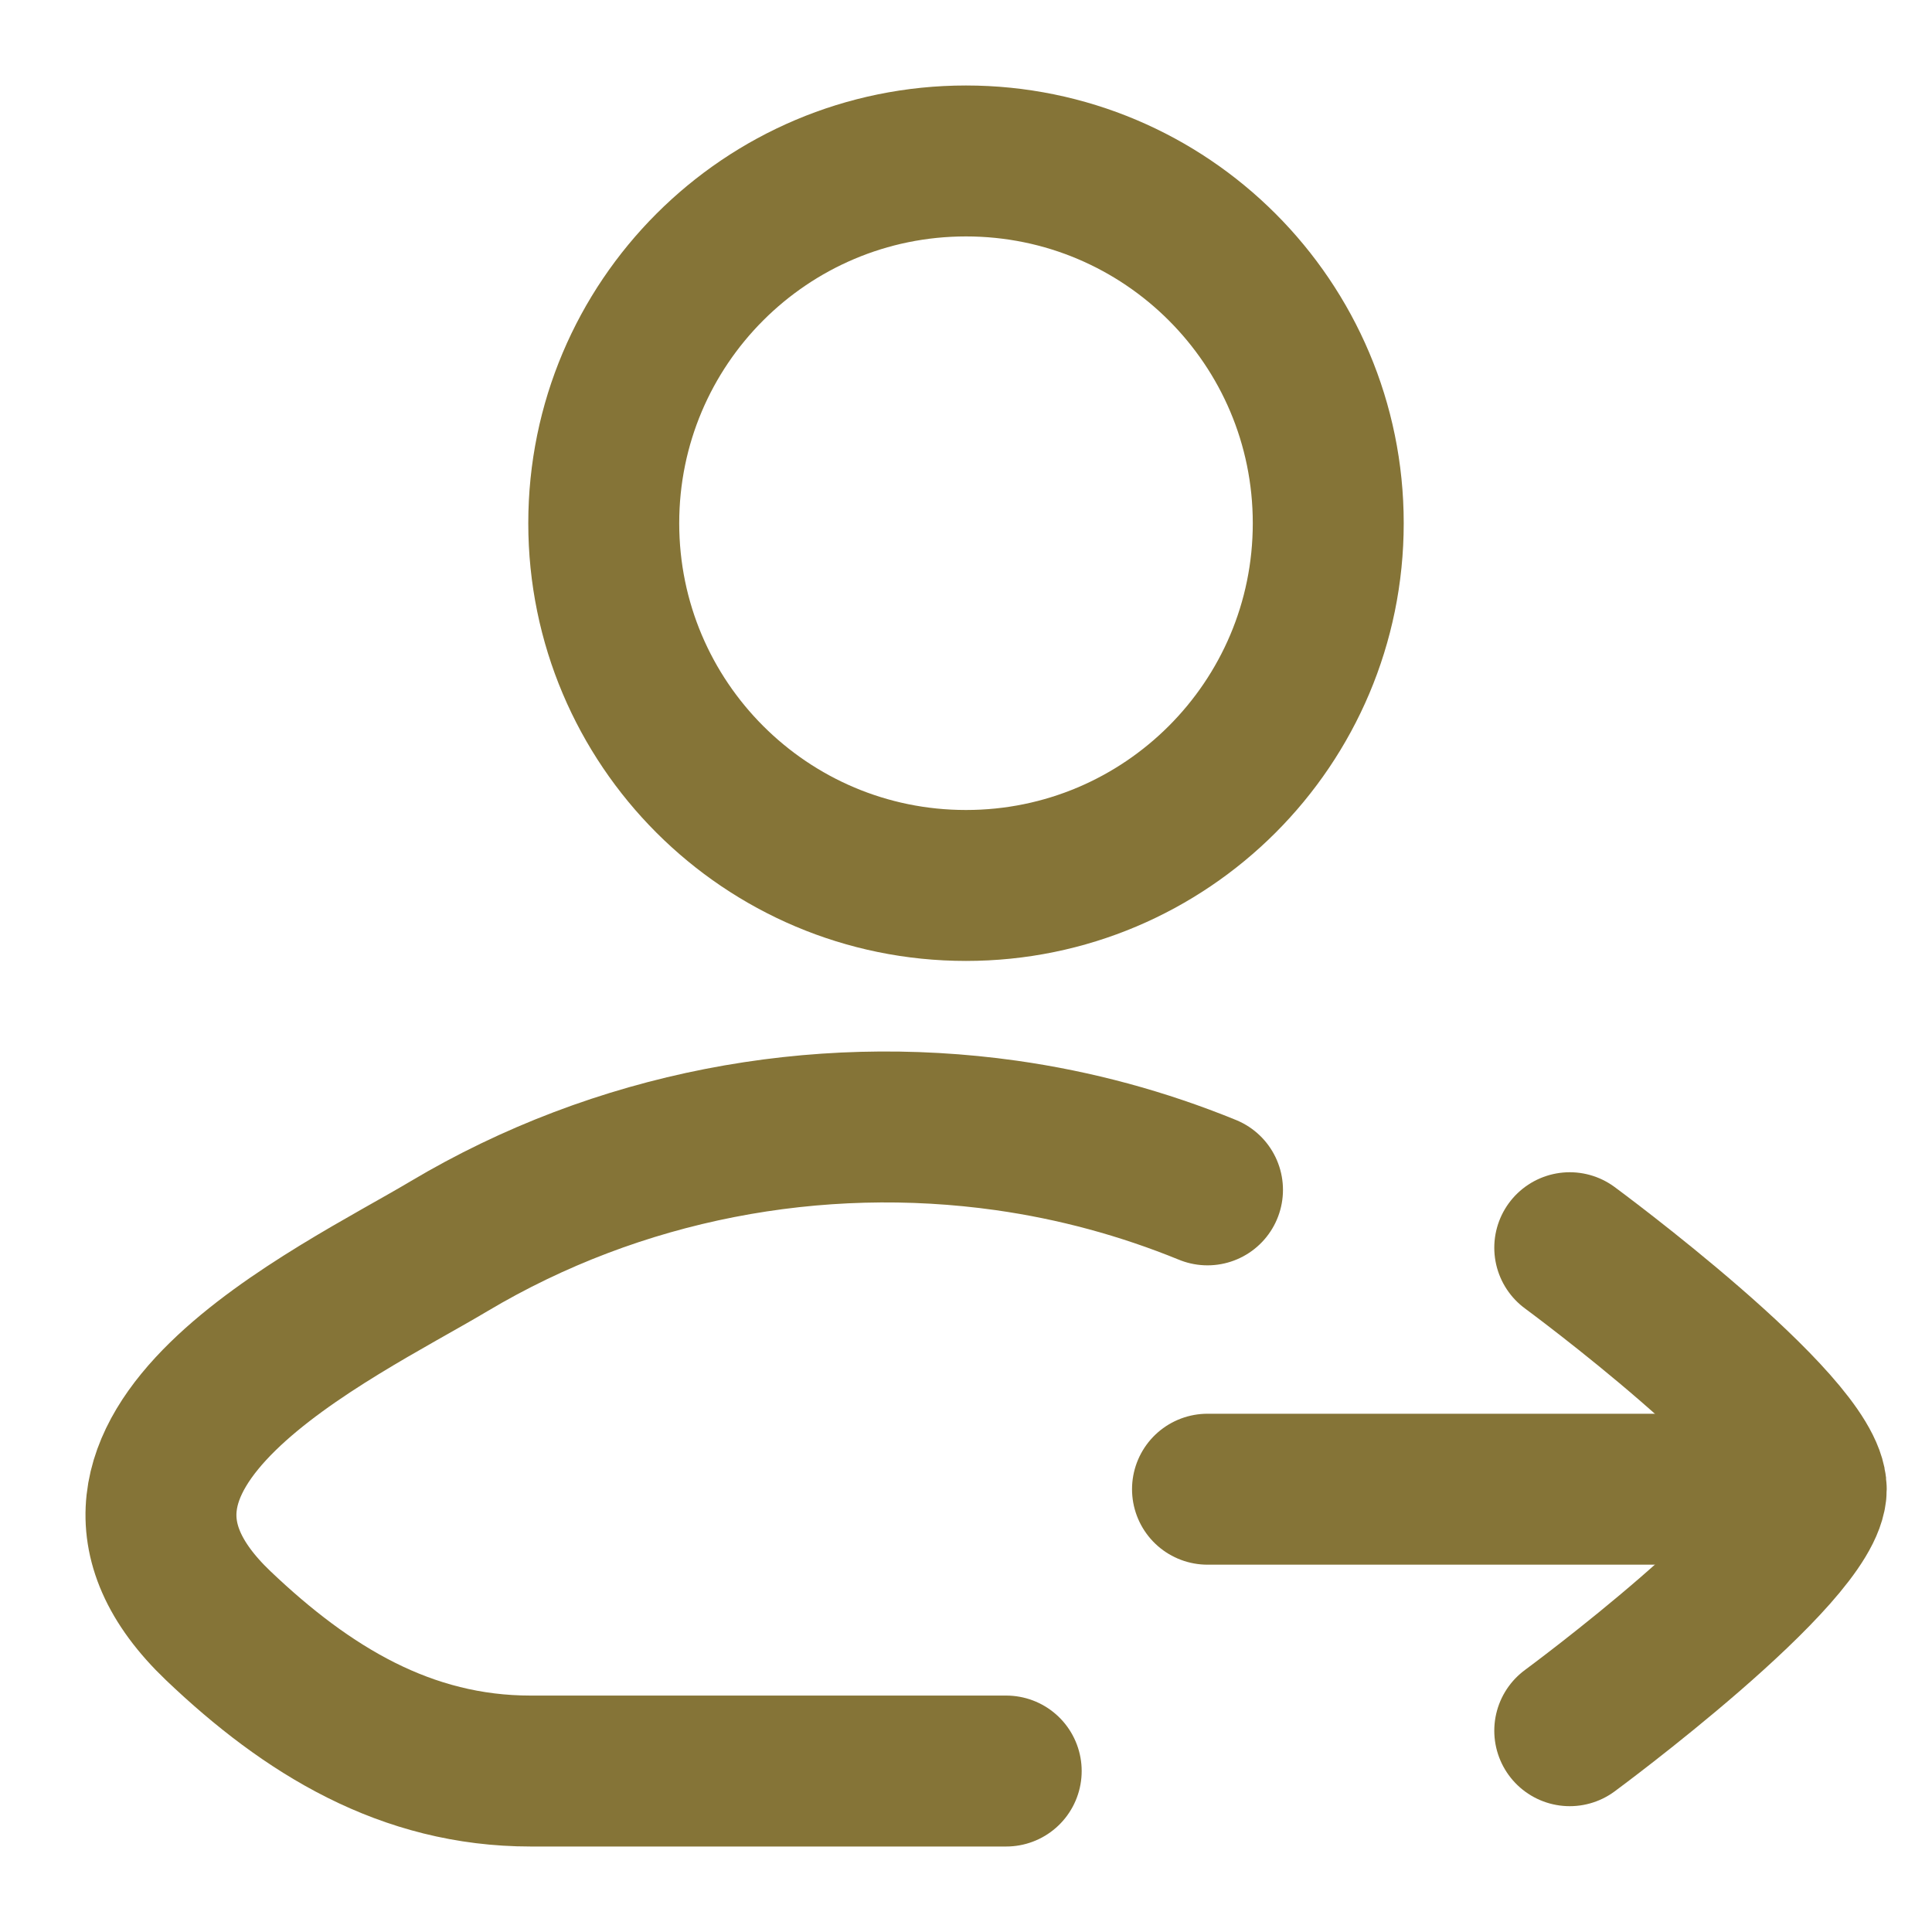
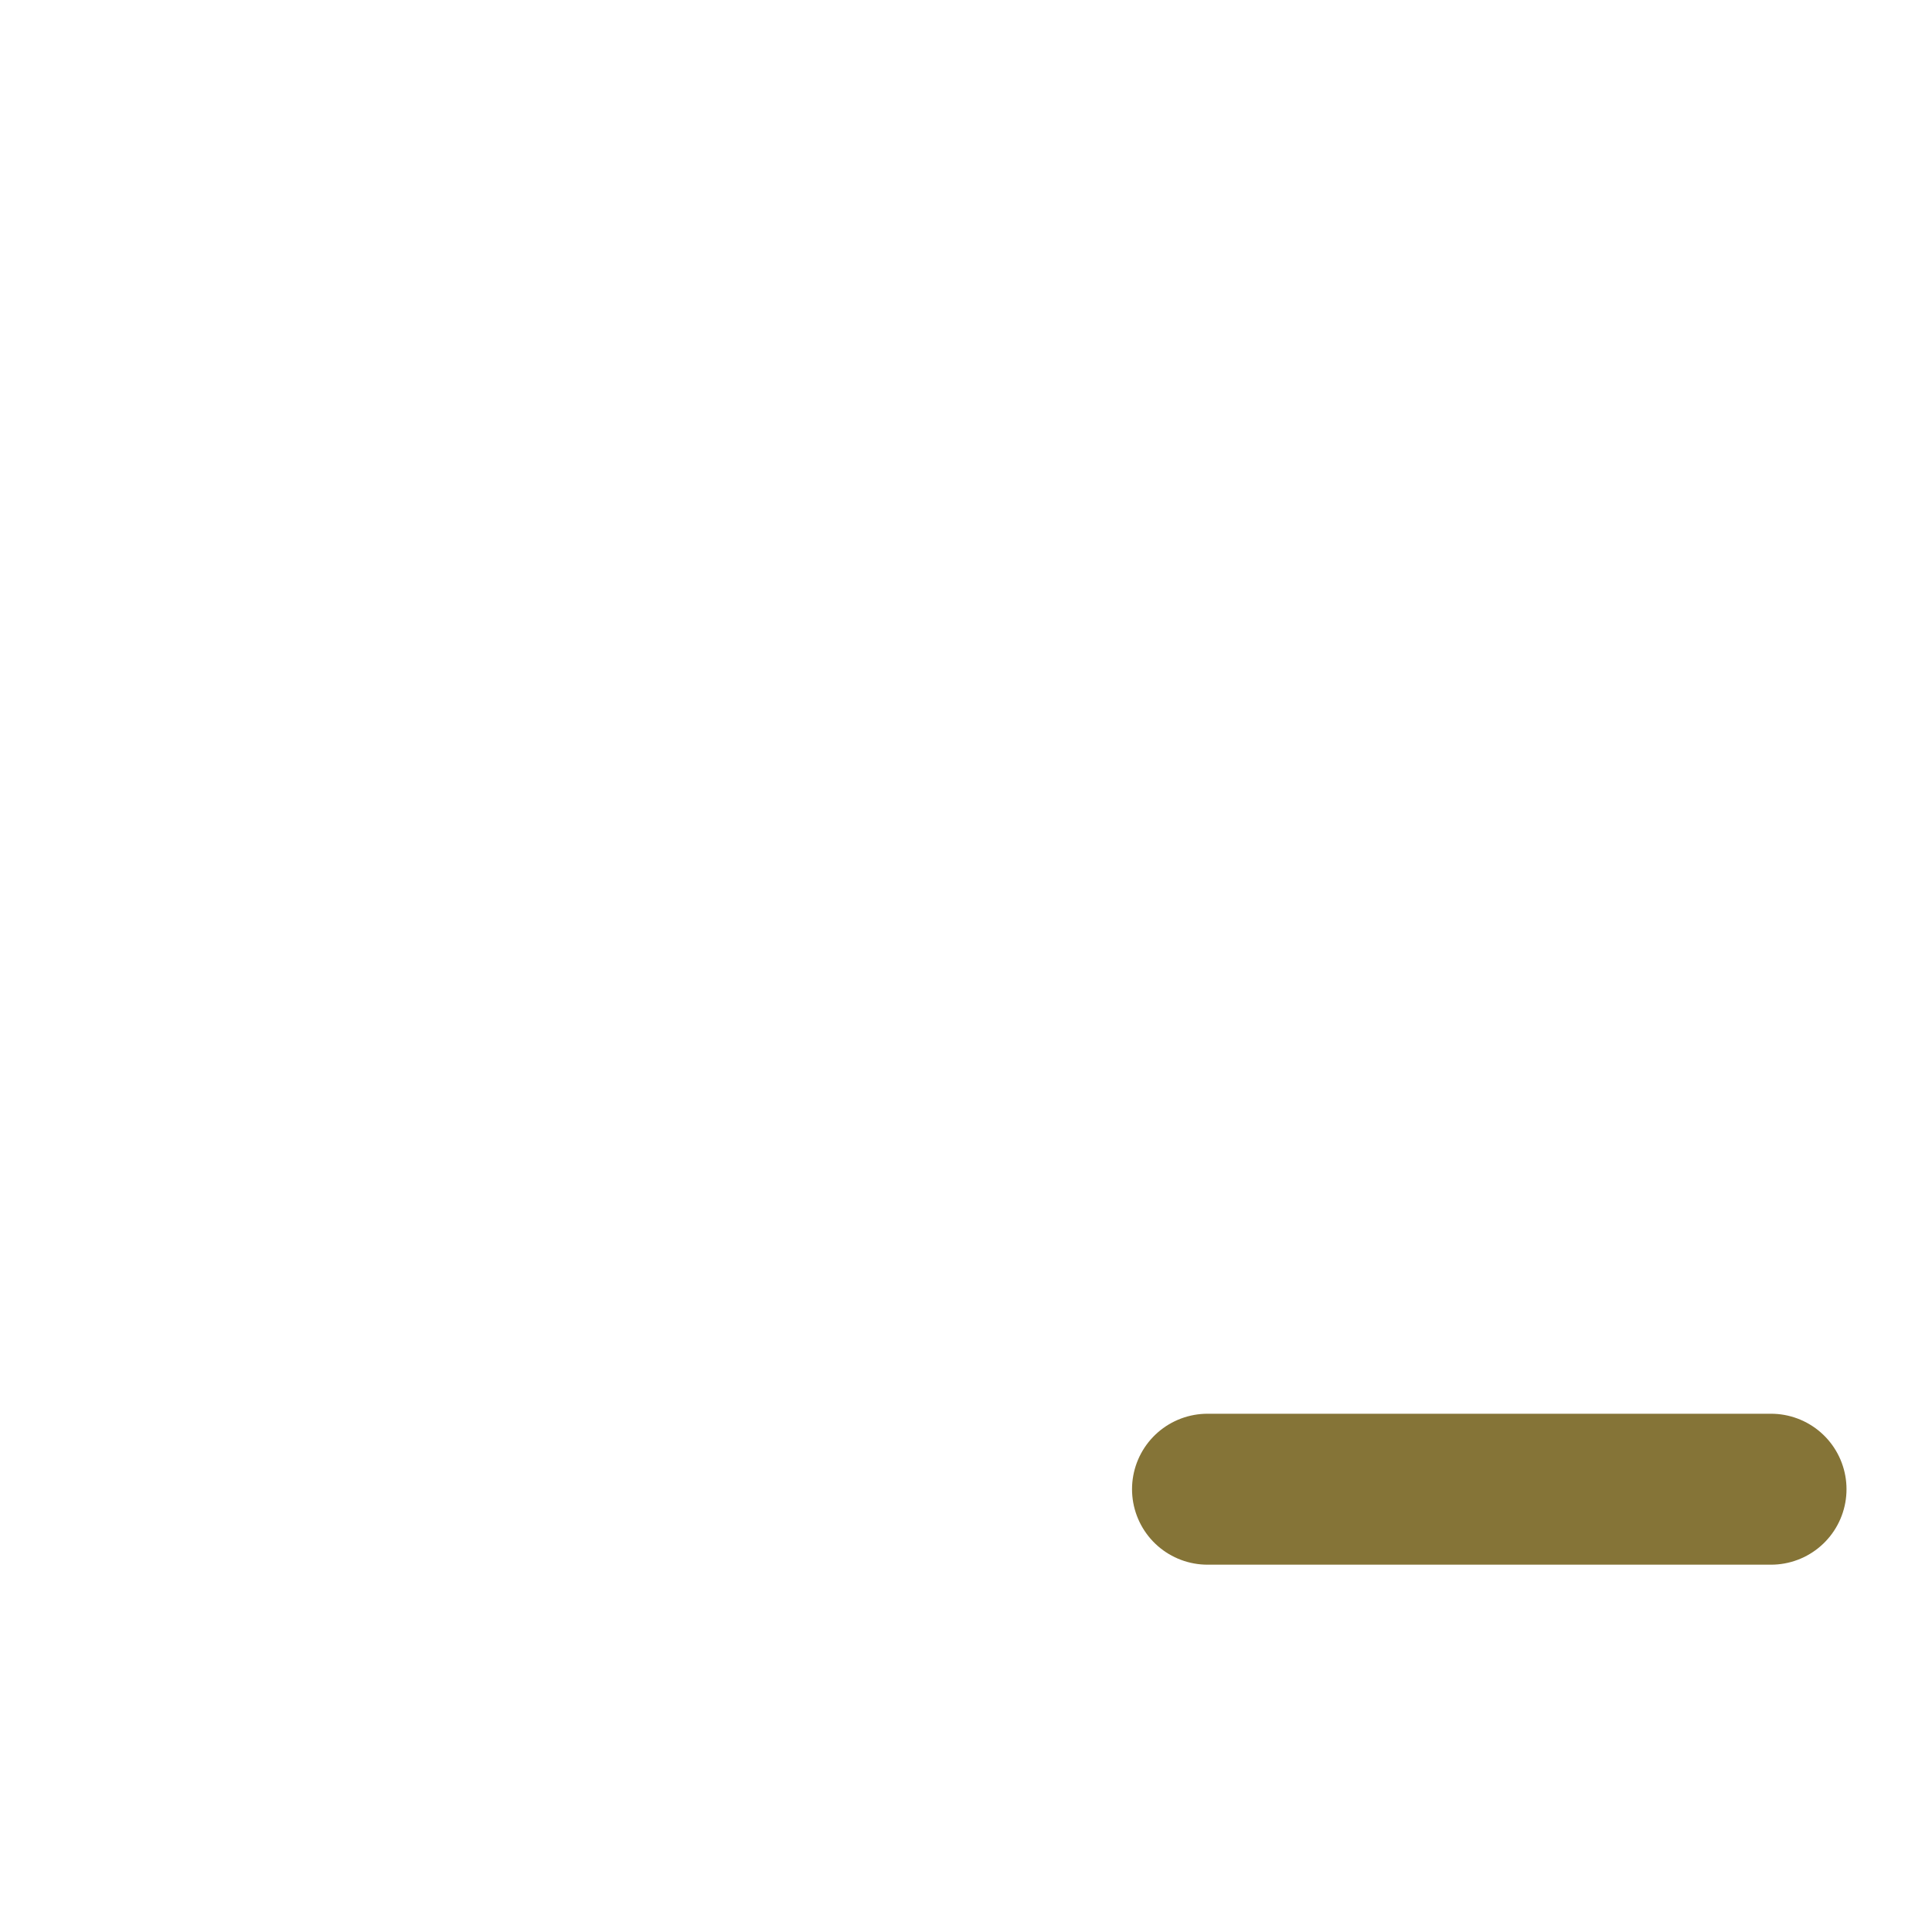
<svg xmlns="http://www.w3.org/2000/svg" width="16" height="16" viewBox="0 0 16 16" fill="none">
  <g clip-path="url(#clip0_3615_24198)">
-     <path d="M8.333 14.667H4.394C3.363 14.667 2.544 14.165 1.808 13.464C0.302 12.029 2.775 10.883 3.718 10.321C5.119 9.487 6.758 9.181 8.333 9.403C8.905 9.484 9.461 9.634 10 9.854" stroke="#857437" stroke-width="1.25" stroke-linecap="round" stroke-linejoin="round" />
-     <path d="M11 4.333C11 5.99 9.657 7.333 8 7.333C6.343 7.333 5 5.99 5 4.333C5 2.676 6.343 1.333 8 1.333C9.657 1.333 11 2.676 11 4.333Z" stroke="#857437" stroke-width="1.25" />
    <path d="M10 12.333H14.667" stroke="#857437" stroke-width="1.25" stroke-linecap="round" />
-     <path d="M13 14.333C13 14.333 15 12.86 15 12.333C15 11.806 13 10.333 13 10.333" stroke="#857437" stroke-width="1.25" stroke-linecap="round" stroke-linejoin="round" />
  </g>
  <defs>
    <clipPath id="clip0_3615_24198">
      <rect width="16" height="16" fill="white" />
    </clipPath>
  </defs>
</svg>